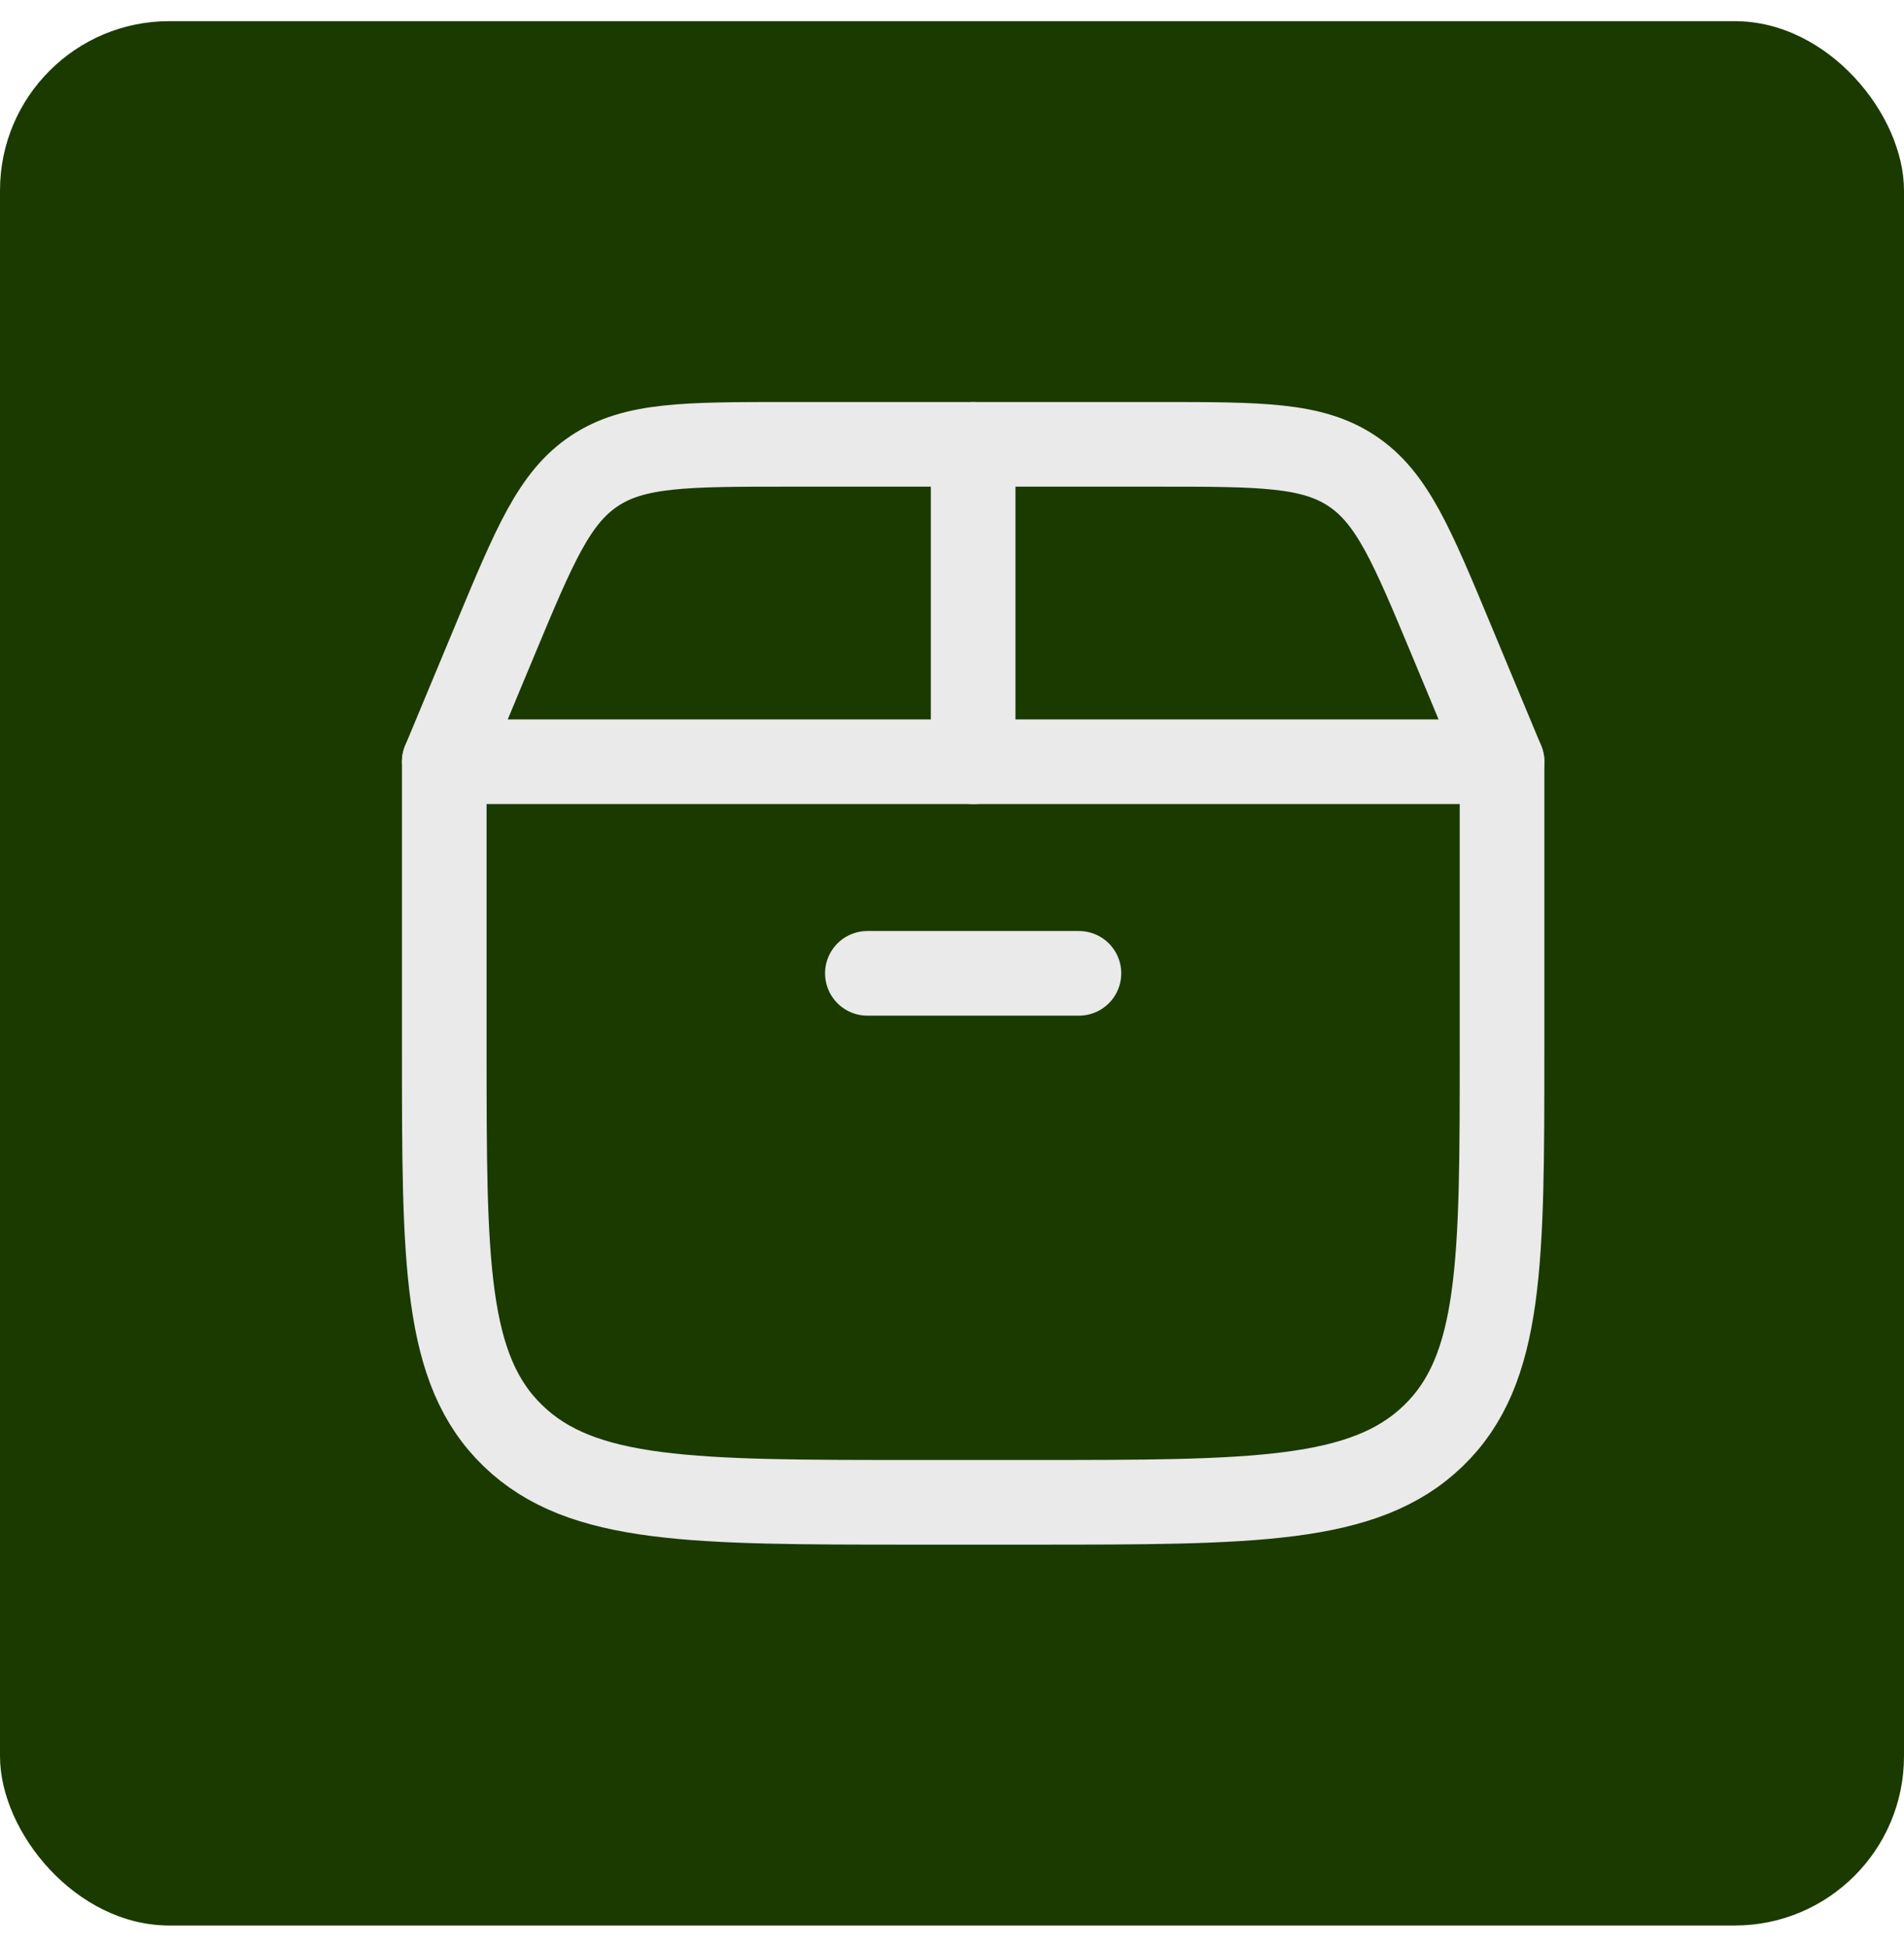
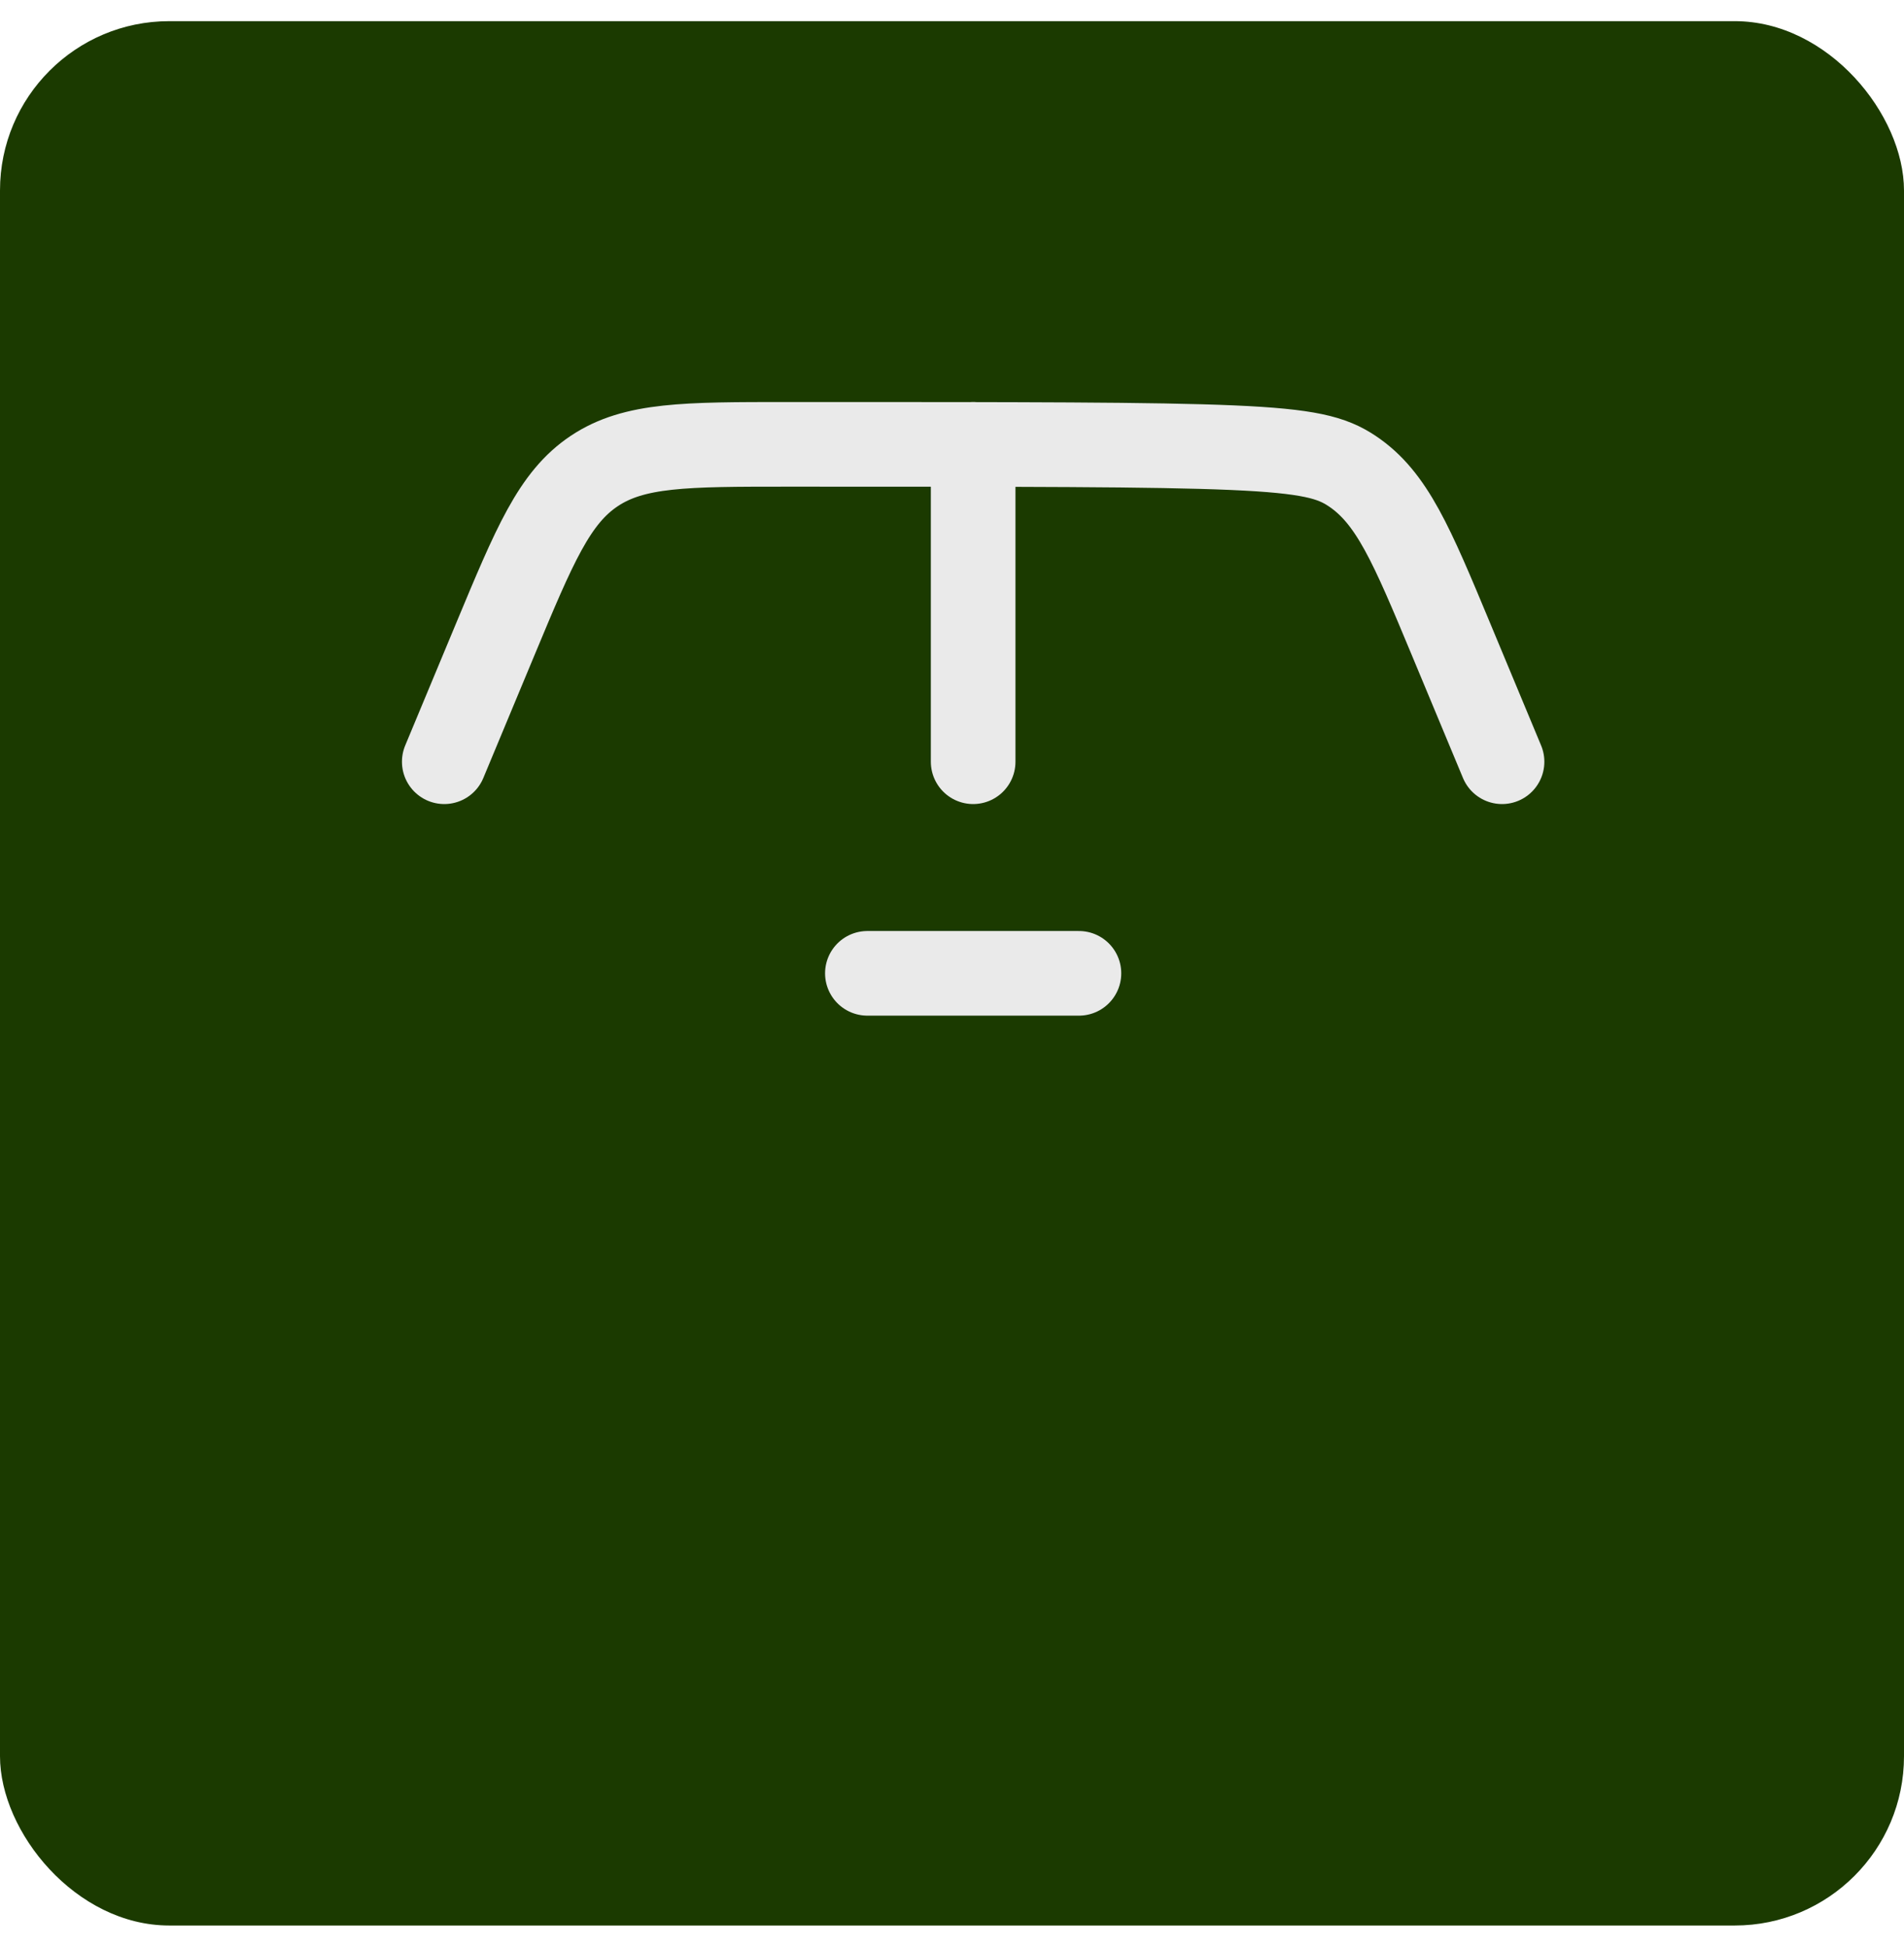
<svg xmlns="http://www.w3.org/2000/svg" width="45" height="46" viewBox="0 0 45 46" fill="none">
  <rect y="0.5" width="45" height="45" rx="4" fill="#1B3A00" />
-   <path d="M10.5 24.786V18H35.5V24.786C35.5 29.837 35.5 32.362 33.873 33.931C32.246 35.5 29.627 35.5 24.389 35.5H21.611C16.373 35.5 13.754 35.5 12.127 33.931C10.5 32.362 10.5 29.837 10.5 24.786Z" stroke="#EAEAEA" stroke-width="2" stroke-linecap="round" stroke-linejoin="round" />
-   <path d="M10.5 18L11.702 15.115C12.634 12.878 13.1 11.76 14.045 11.13C14.99 10.5 16.201 10.5 18.625 10.5H27.375C29.799 10.5 31.01 10.5 31.955 11.13C32.9 11.76 33.366 12.878 34.298 15.115L35.5 18" stroke="#EAEAEA" stroke-width="2" stroke-linecap="round" />
+   <path d="M10.5 18L11.702 15.115C12.634 12.878 13.1 11.76 14.045 11.13C14.99 10.5 16.201 10.5 18.625 10.5C29.799 10.5 31.01 10.5 31.955 11.13C32.9 11.76 33.366 12.878 34.298 15.115L35.5 18" stroke="#EAEAEA" stroke-width="2" stroke-linecap="round" />
  <path d="M23 18V10.5" stroke="#EAEAEA" stroke-width="2" stroke-linecap="round" />
  <path d="M20.5 23H25.5" stroke="#EAEAEA" stroke-width="2" stroke-linecap="round" />
</svg>